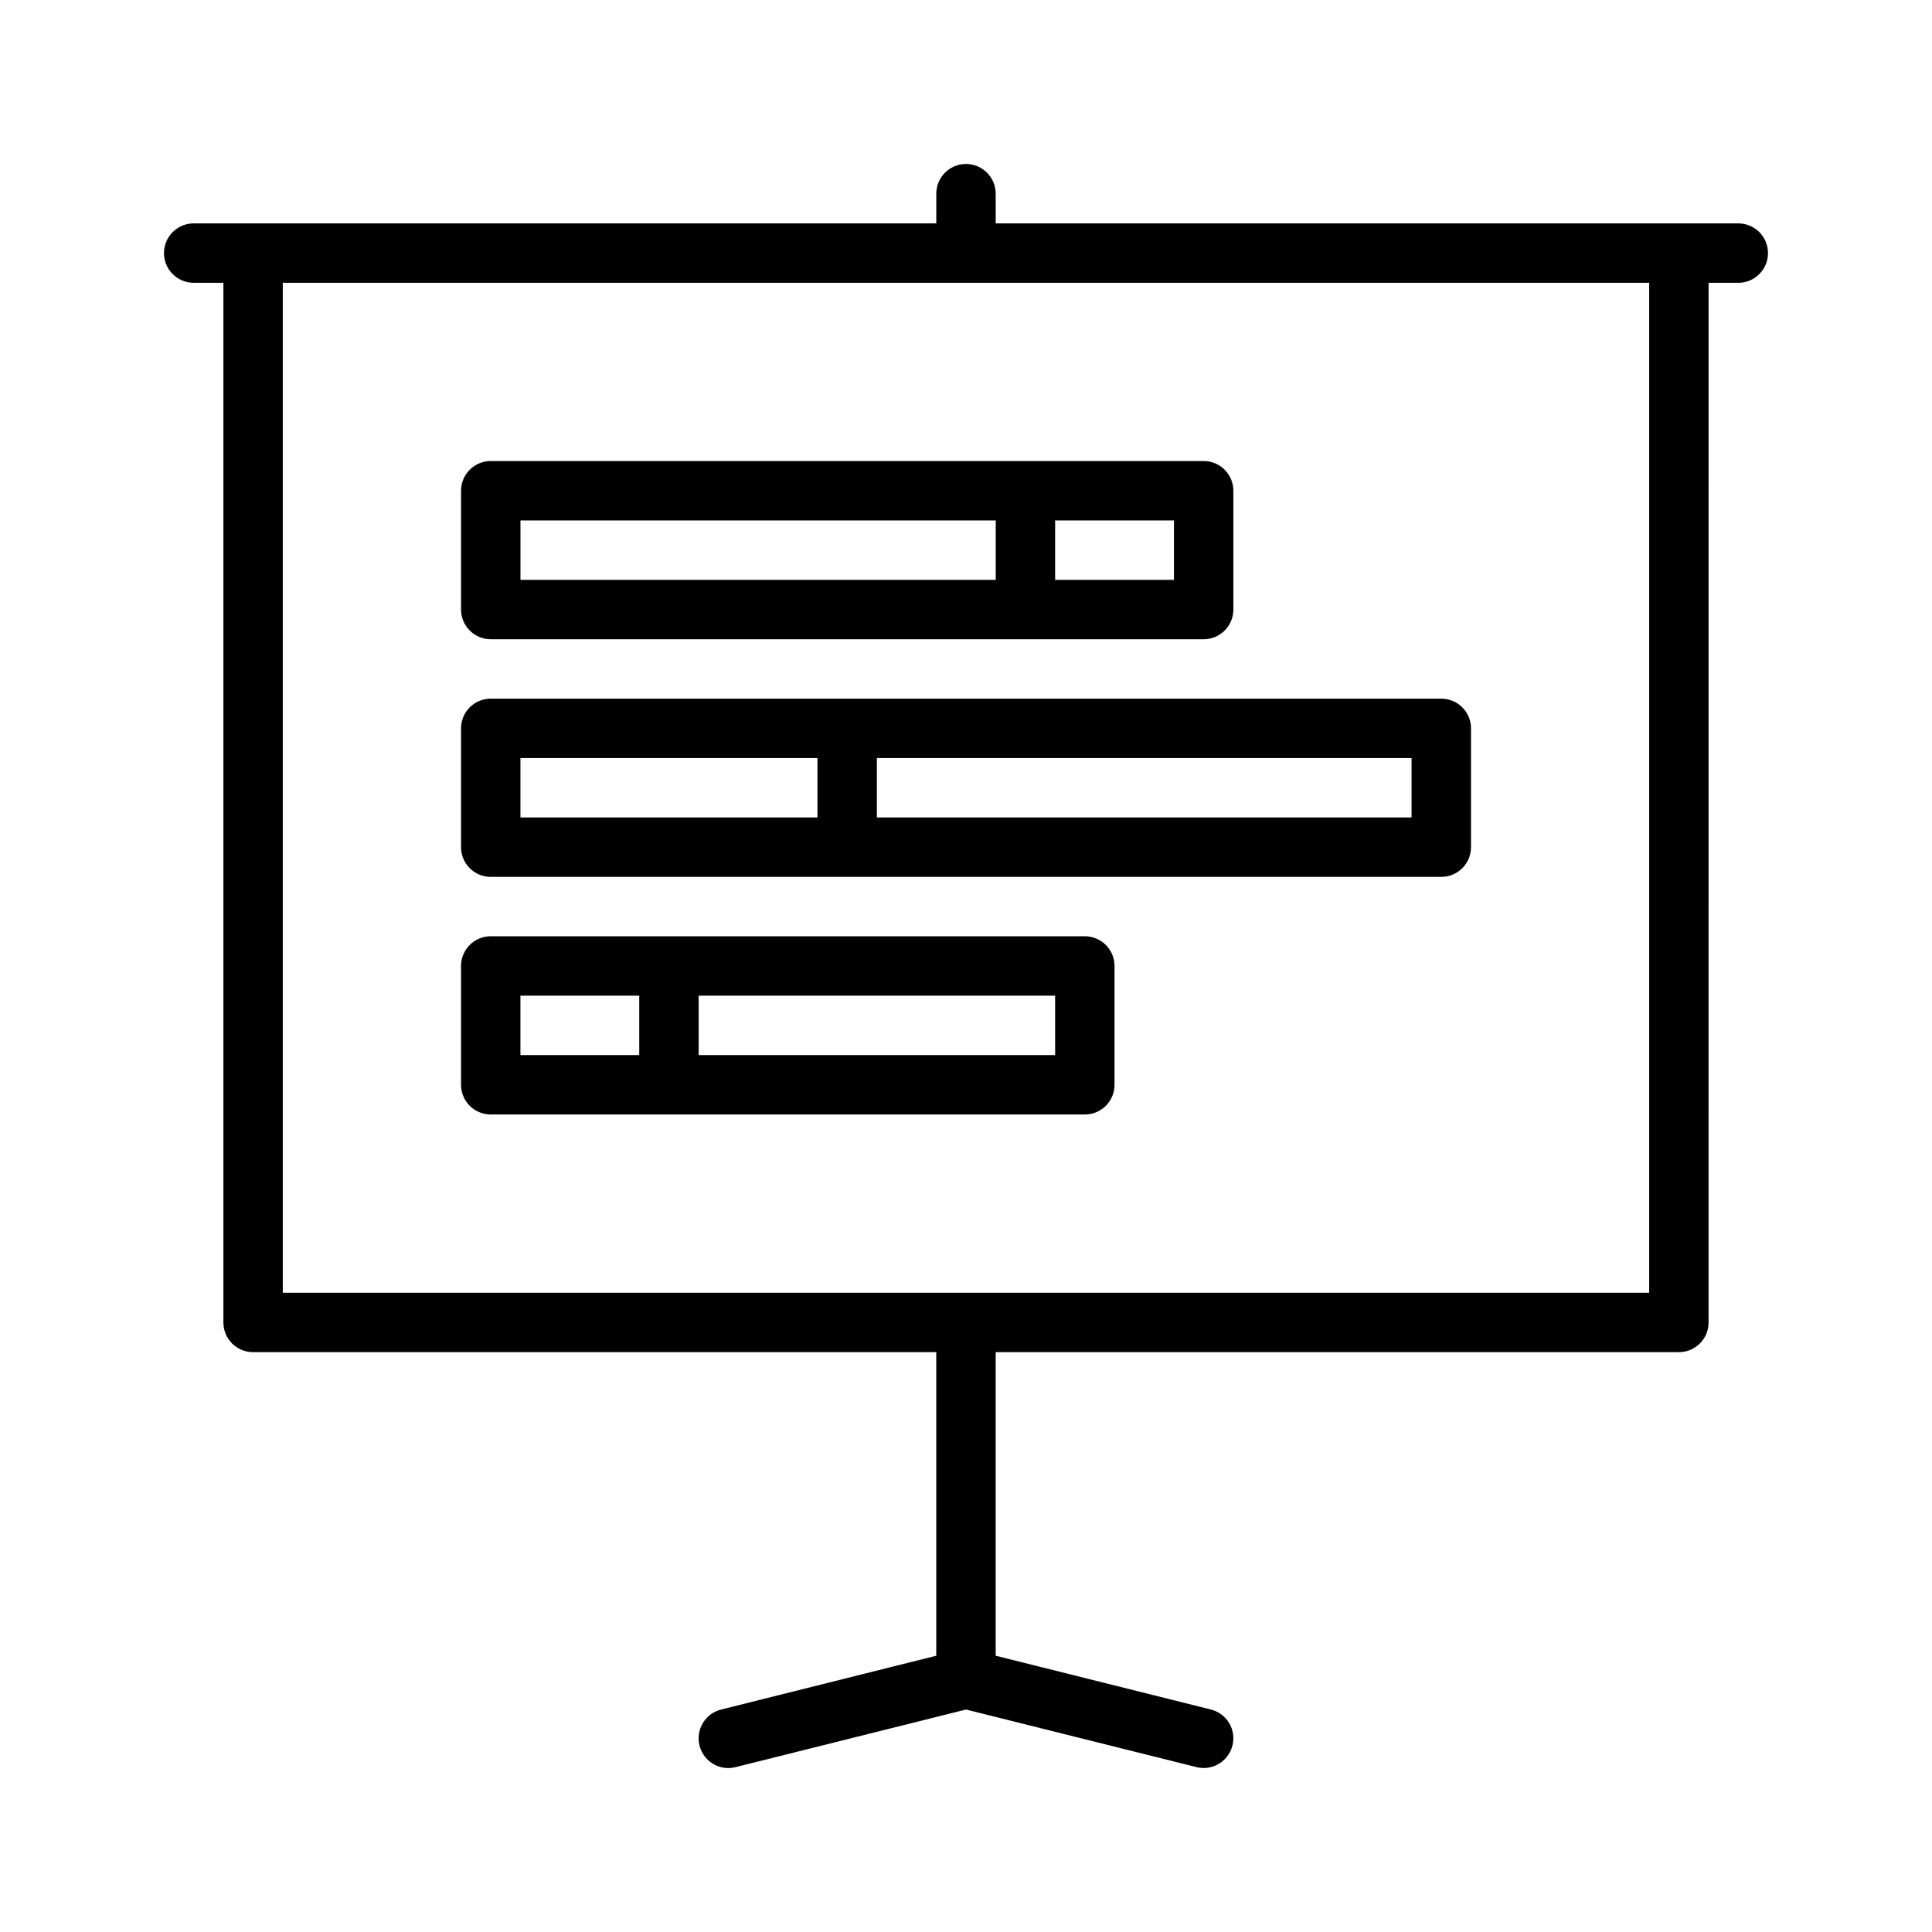
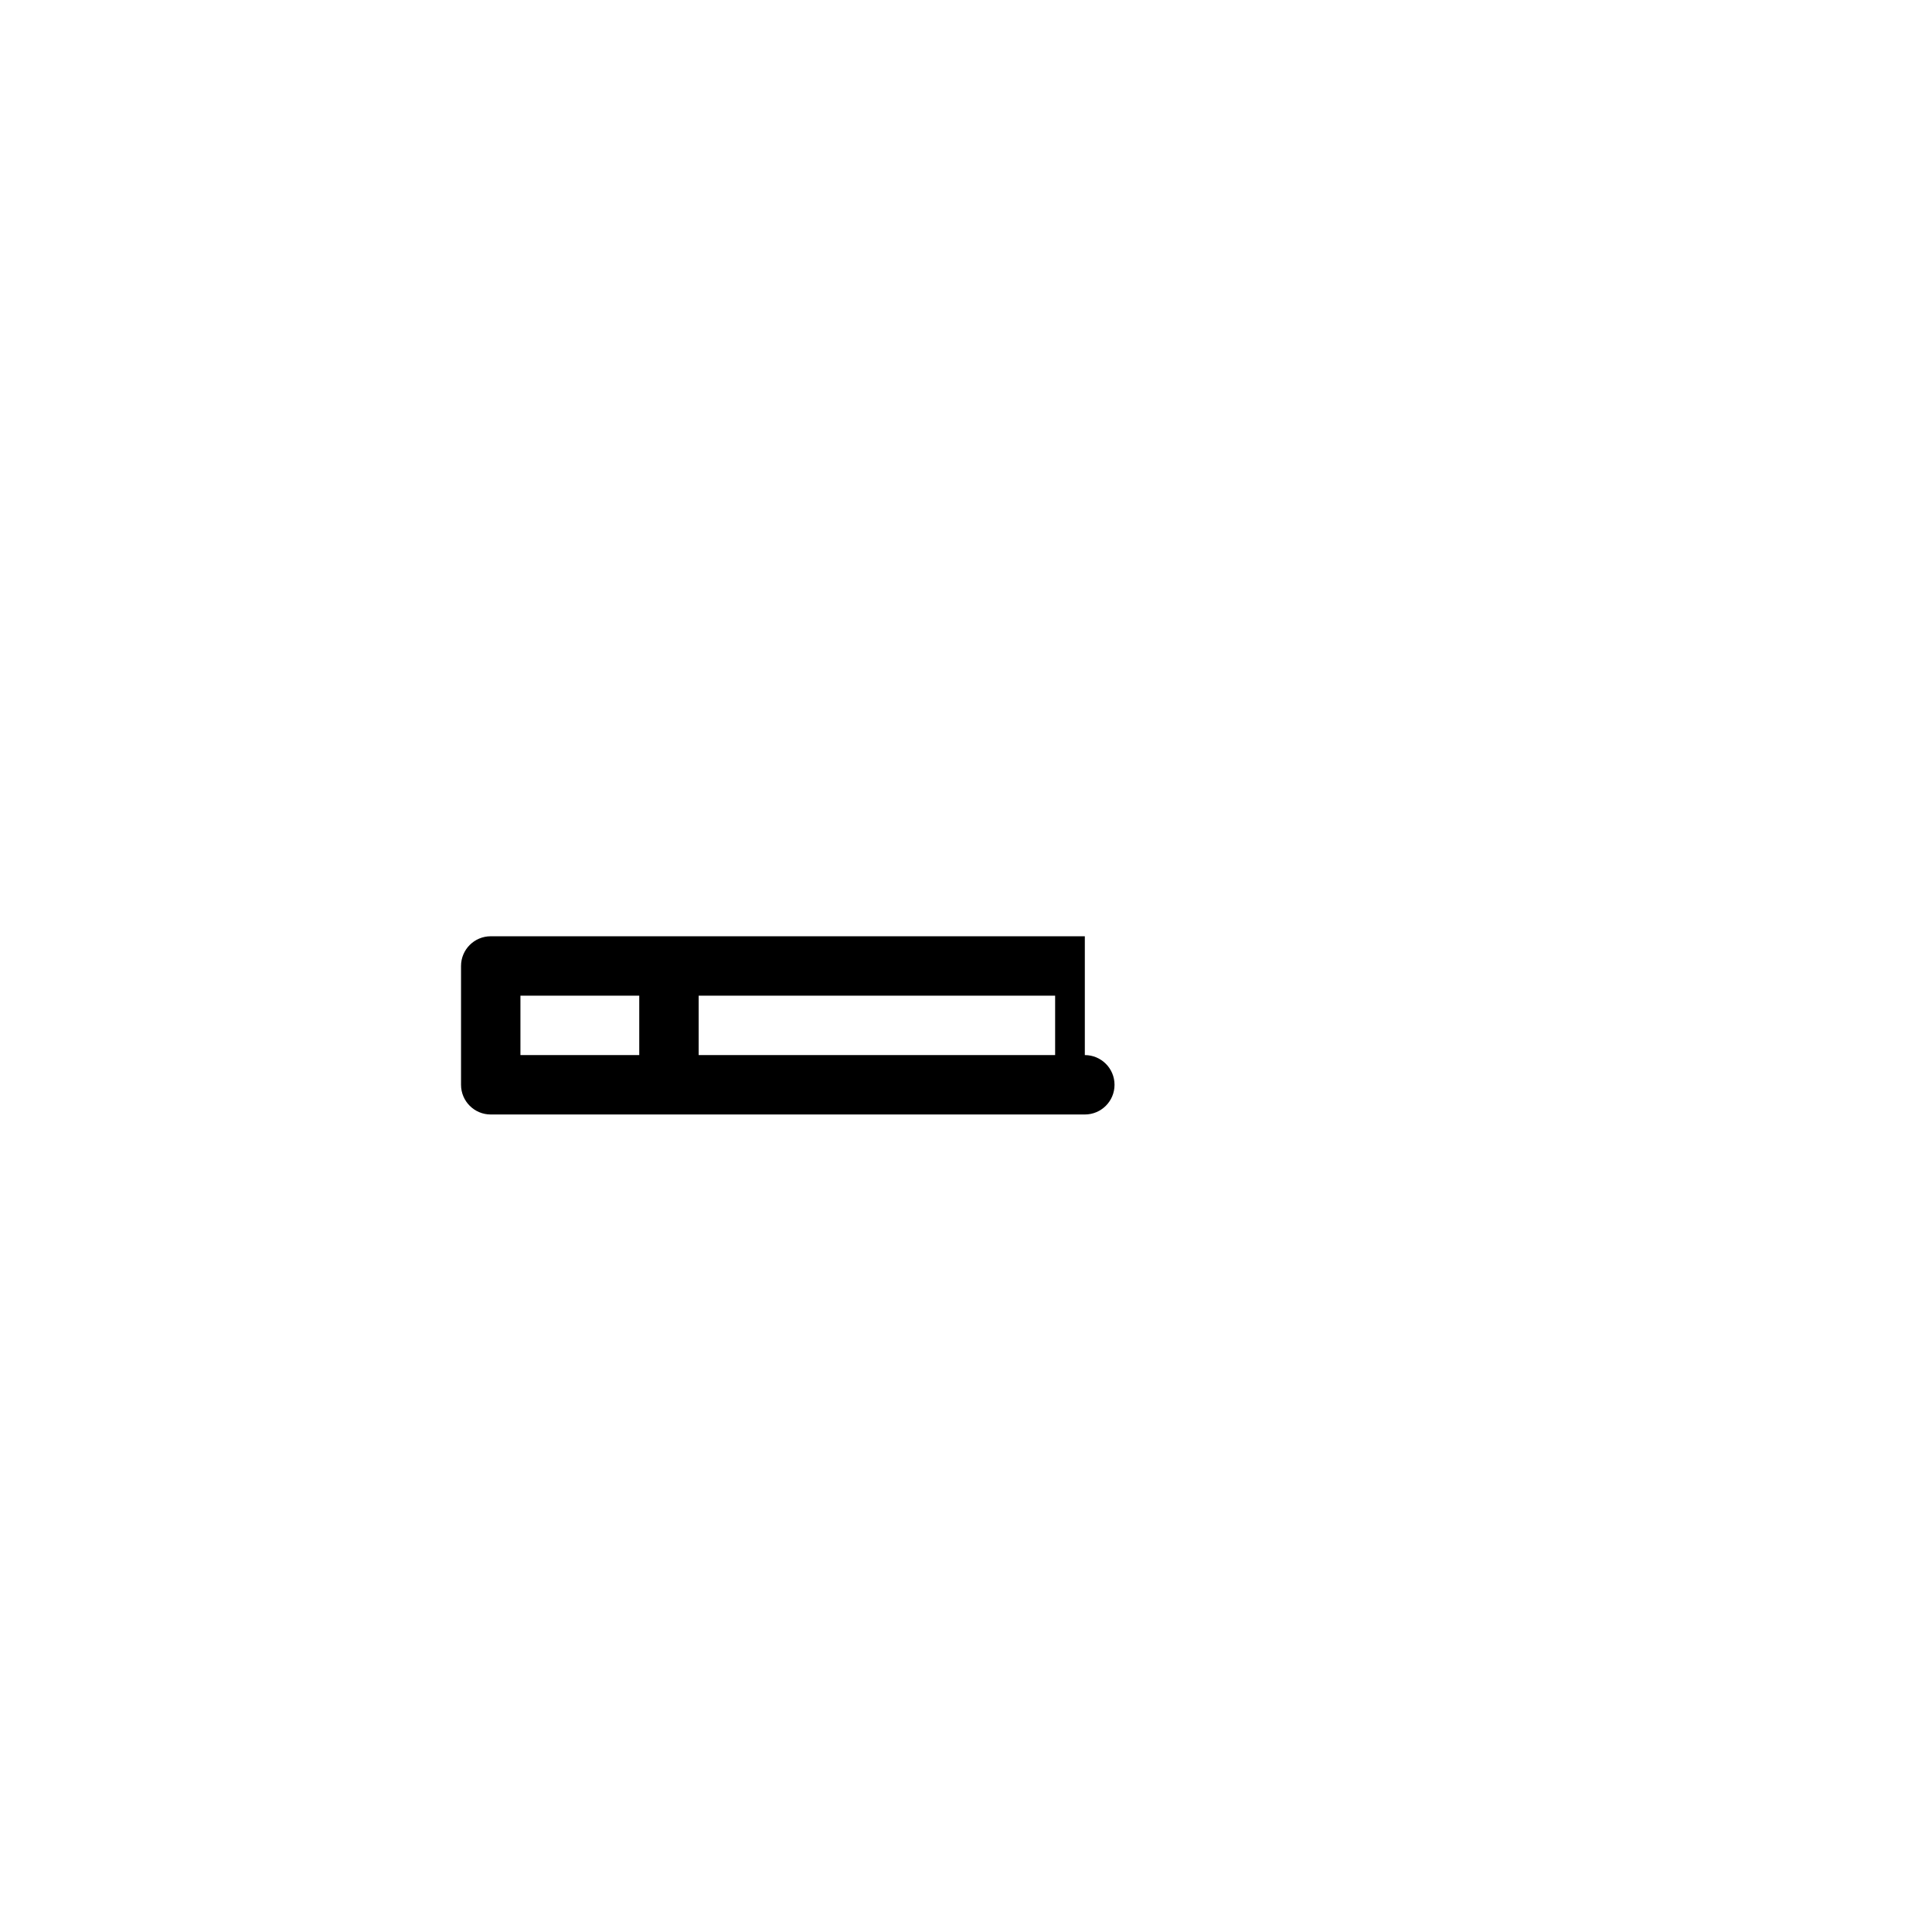
<svg xmlns="http://www.w3.org/2000/svg" fill="#000000" width="800px" height="800px" version="1.1" viewBox="144 144 512 512">
  <g>
-     <path d="m604.67 203.2h-196.8v-7.875c0-4.344-3.527-7.871-7.871-7.871s-7.871 3.527-7.871 7.871v7.871l-196.8 0.004c-4.344 0-7.871 3.523-7.871 7.871 0 4.344 3.527 7.871 7.871 7.871h7.871v275.52c0 4.352 3.527 7.871 7.871 7.871h181.05v80.453l-57.016 14.258c-4.219 1.055-6.777 5.328-5.731 9.539 1.055 4.227 5.344 6.801 9.547 5.731l61.078-15.27 61.07 15.258c0.637 0.164 1.281 0.242 1.914 0.242 3.527 0 6.731-2.387 7.629-5.969 1.062-4.211-1.504-8.484-5.731-9.539l-57.012-14.25v-80.449h181.05c4.352 0 7.871-3.519 7.871-7.871l0.004-275.52h7.871c4.352 0 7.871-3.527 7.871-7.871 0-4.348-3.519-7.871-7.871-7.871zm-23.617 283.39h-362.11v-267.65h362.11z" />
-     <path d="m266.18 274.05v31.488c0 4.344 3.527 7.871 7.871 7.871h188.93c4.352 0 7.871-3.527 7.871-7.871v-31.488c0-4.344-3.519-7.871-7.871-7.871h-188.93c-4.348 0-7.871 3.523-7.871 7.871zm188.93 23.617h-31.488v-15.742h31.488zm-173.18-15.746h125.95v15.742l-125.95 0.004z" />
-     <path d="m274.05 329.15c-4.344 0-7.871 3.527-7.871 7.871v31.488c0 4.344 3.527 7.871 7.871 7.871h251.91c4.352 0 7.871-3.527 7.871-7.871v-31.488c0-4.344-3.519-7.871-7.871-7.871zm7.871 15.746h78.719v15.742h-78.719zm236.16 15.742h-141.7v-15.742h141.7z" />
-     <path d="m431.49 392.12h-157.44c-4.344 0-7.871 3.527-7.871 7.871v31.488c0 4.352 3.527 7.871 7.871 7.871h157.44c4.352 0 7.871-3.519 7.871-7.871v-31.488c0-4.344-3.519-7.871-7.871-7.871zm-149.57 15.746h31.488v15.742h-31.488zm141.7 15.742h-94.465v-15.742h94.465z" />
+     <path d="m431.49 392.12h-157.44c-4.344 0-7.871 3.527-7.871 7.871v31.488c0 4.352 3.527 7.871 7.871 7.871h157.44c4.352 0 7.871-3.519 7.871-7.871c0-4.344-3.519-7.871-7.871-7.871zm-149.57 15.746h31.488v15.742h-31.488zm141.7 15.742h-94.465v-15.742h94.465z" />
  </g>
</svg>